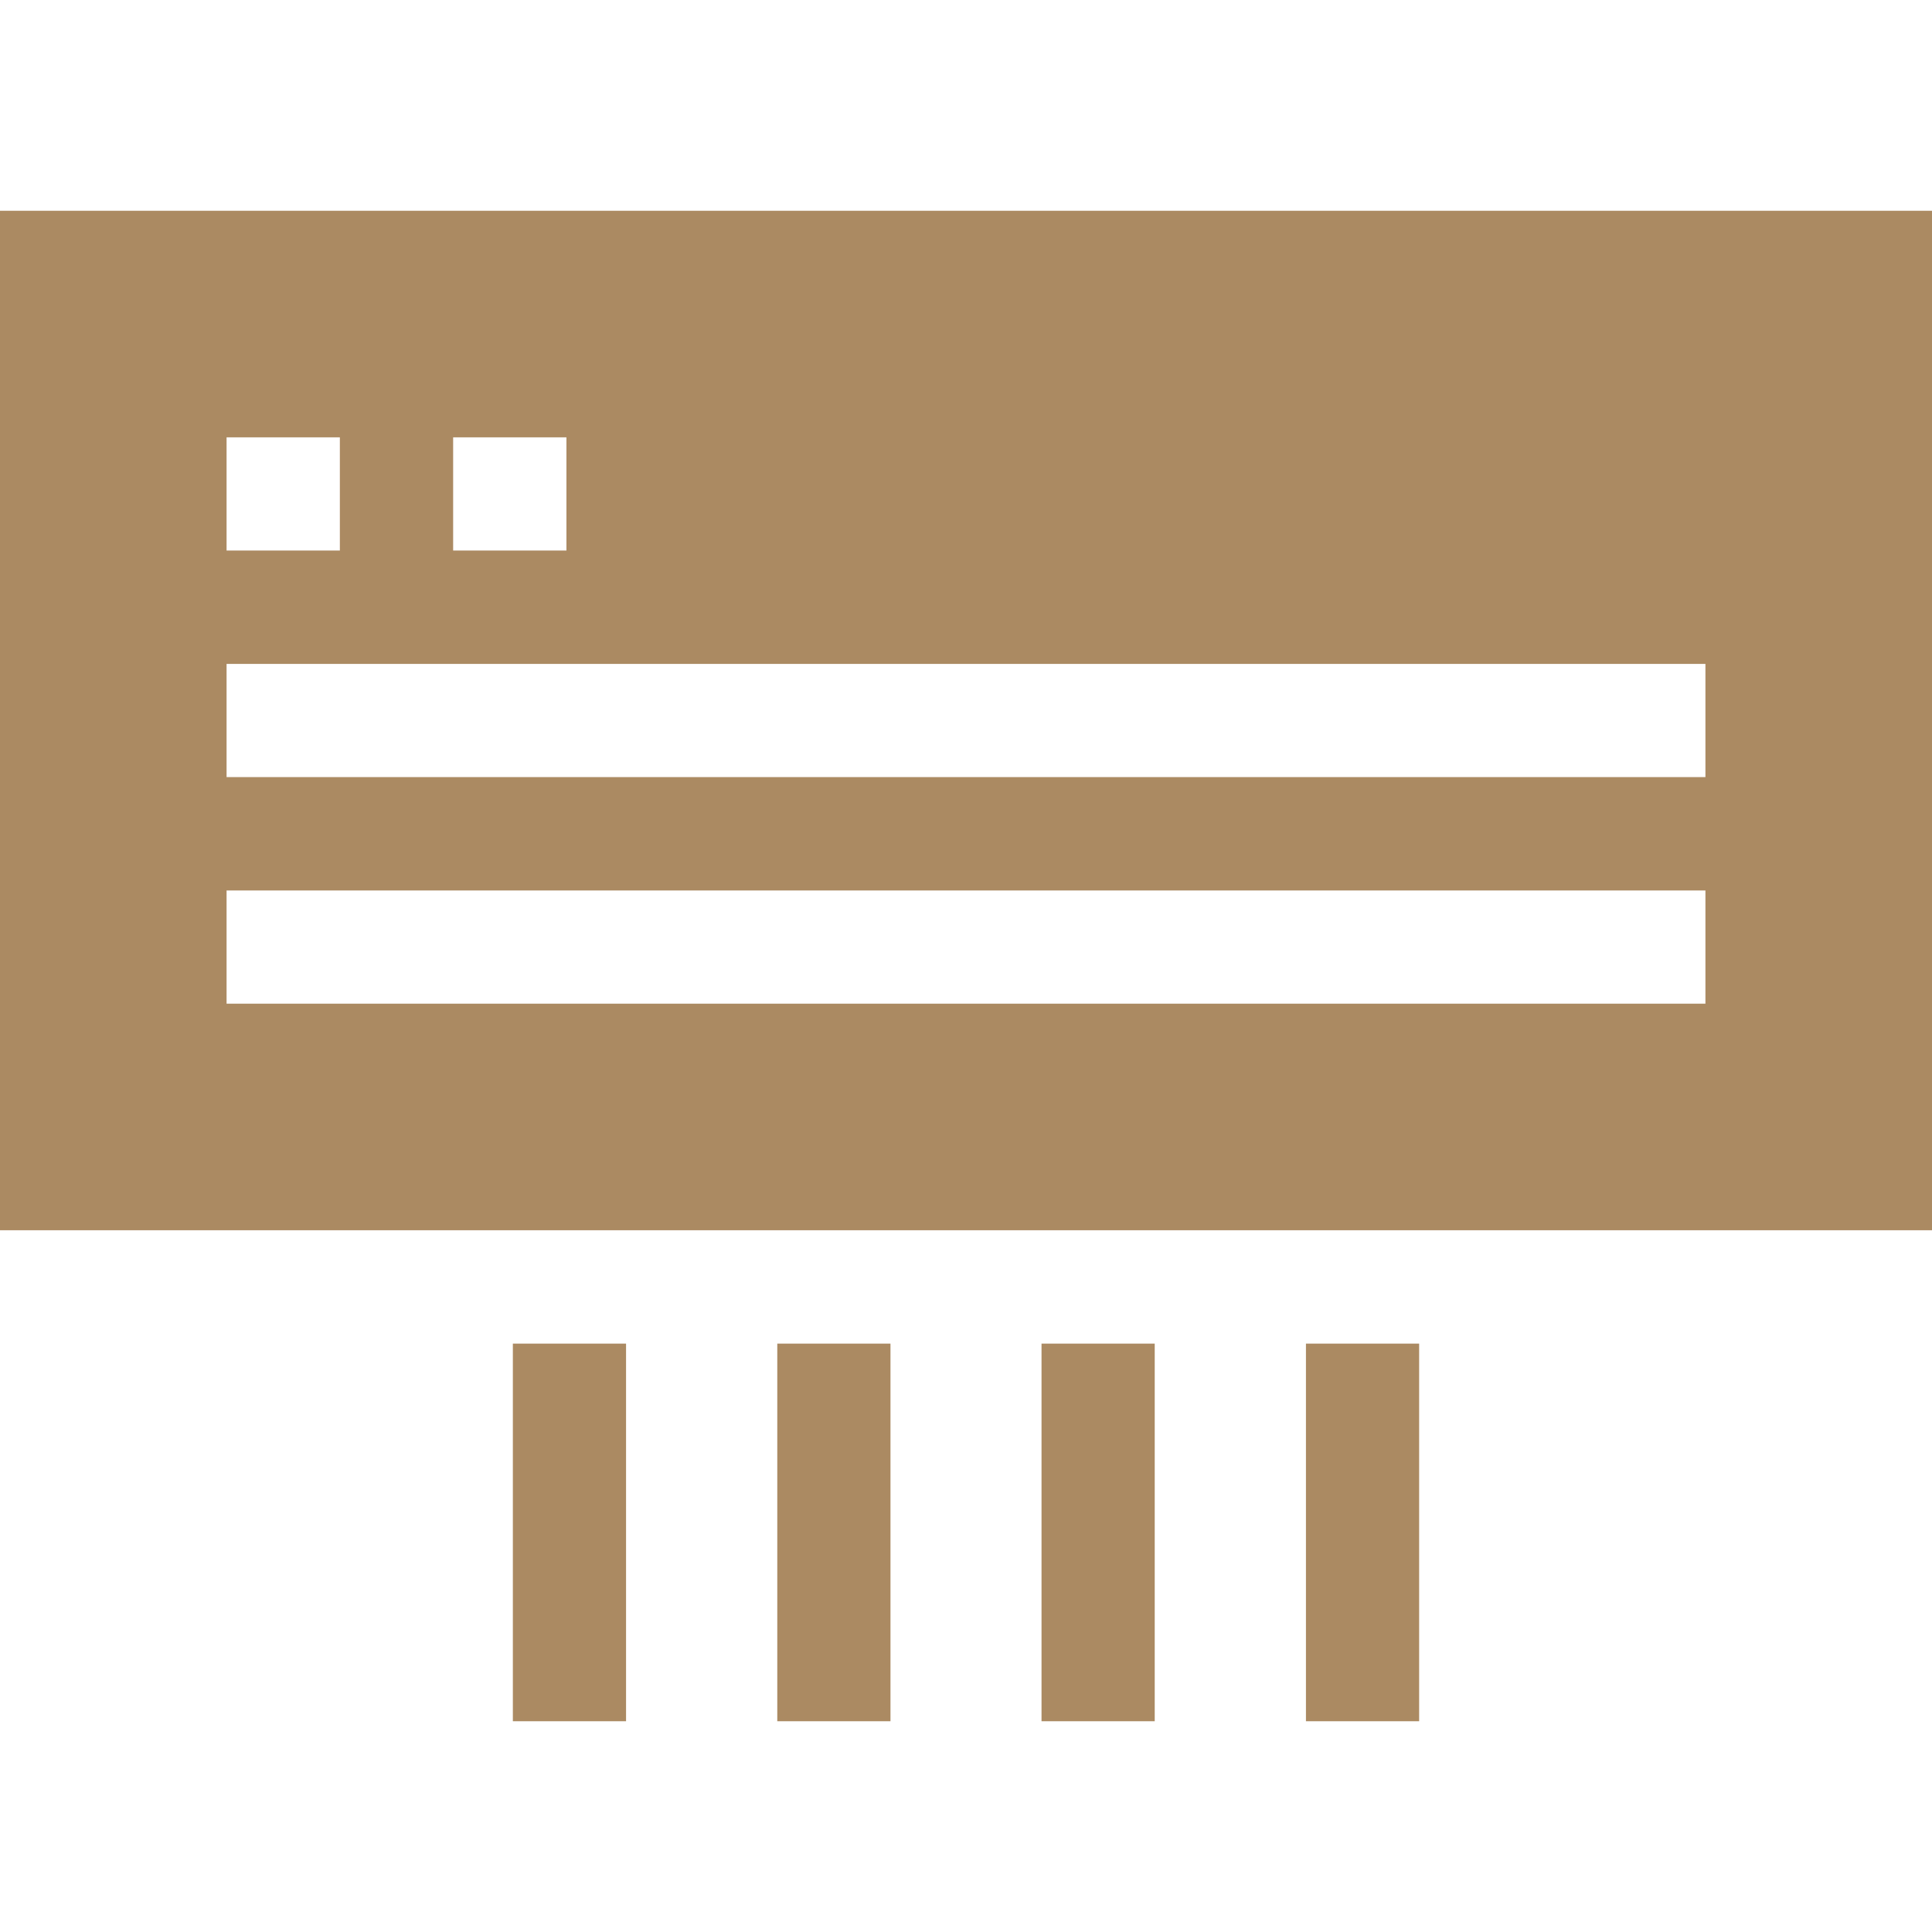
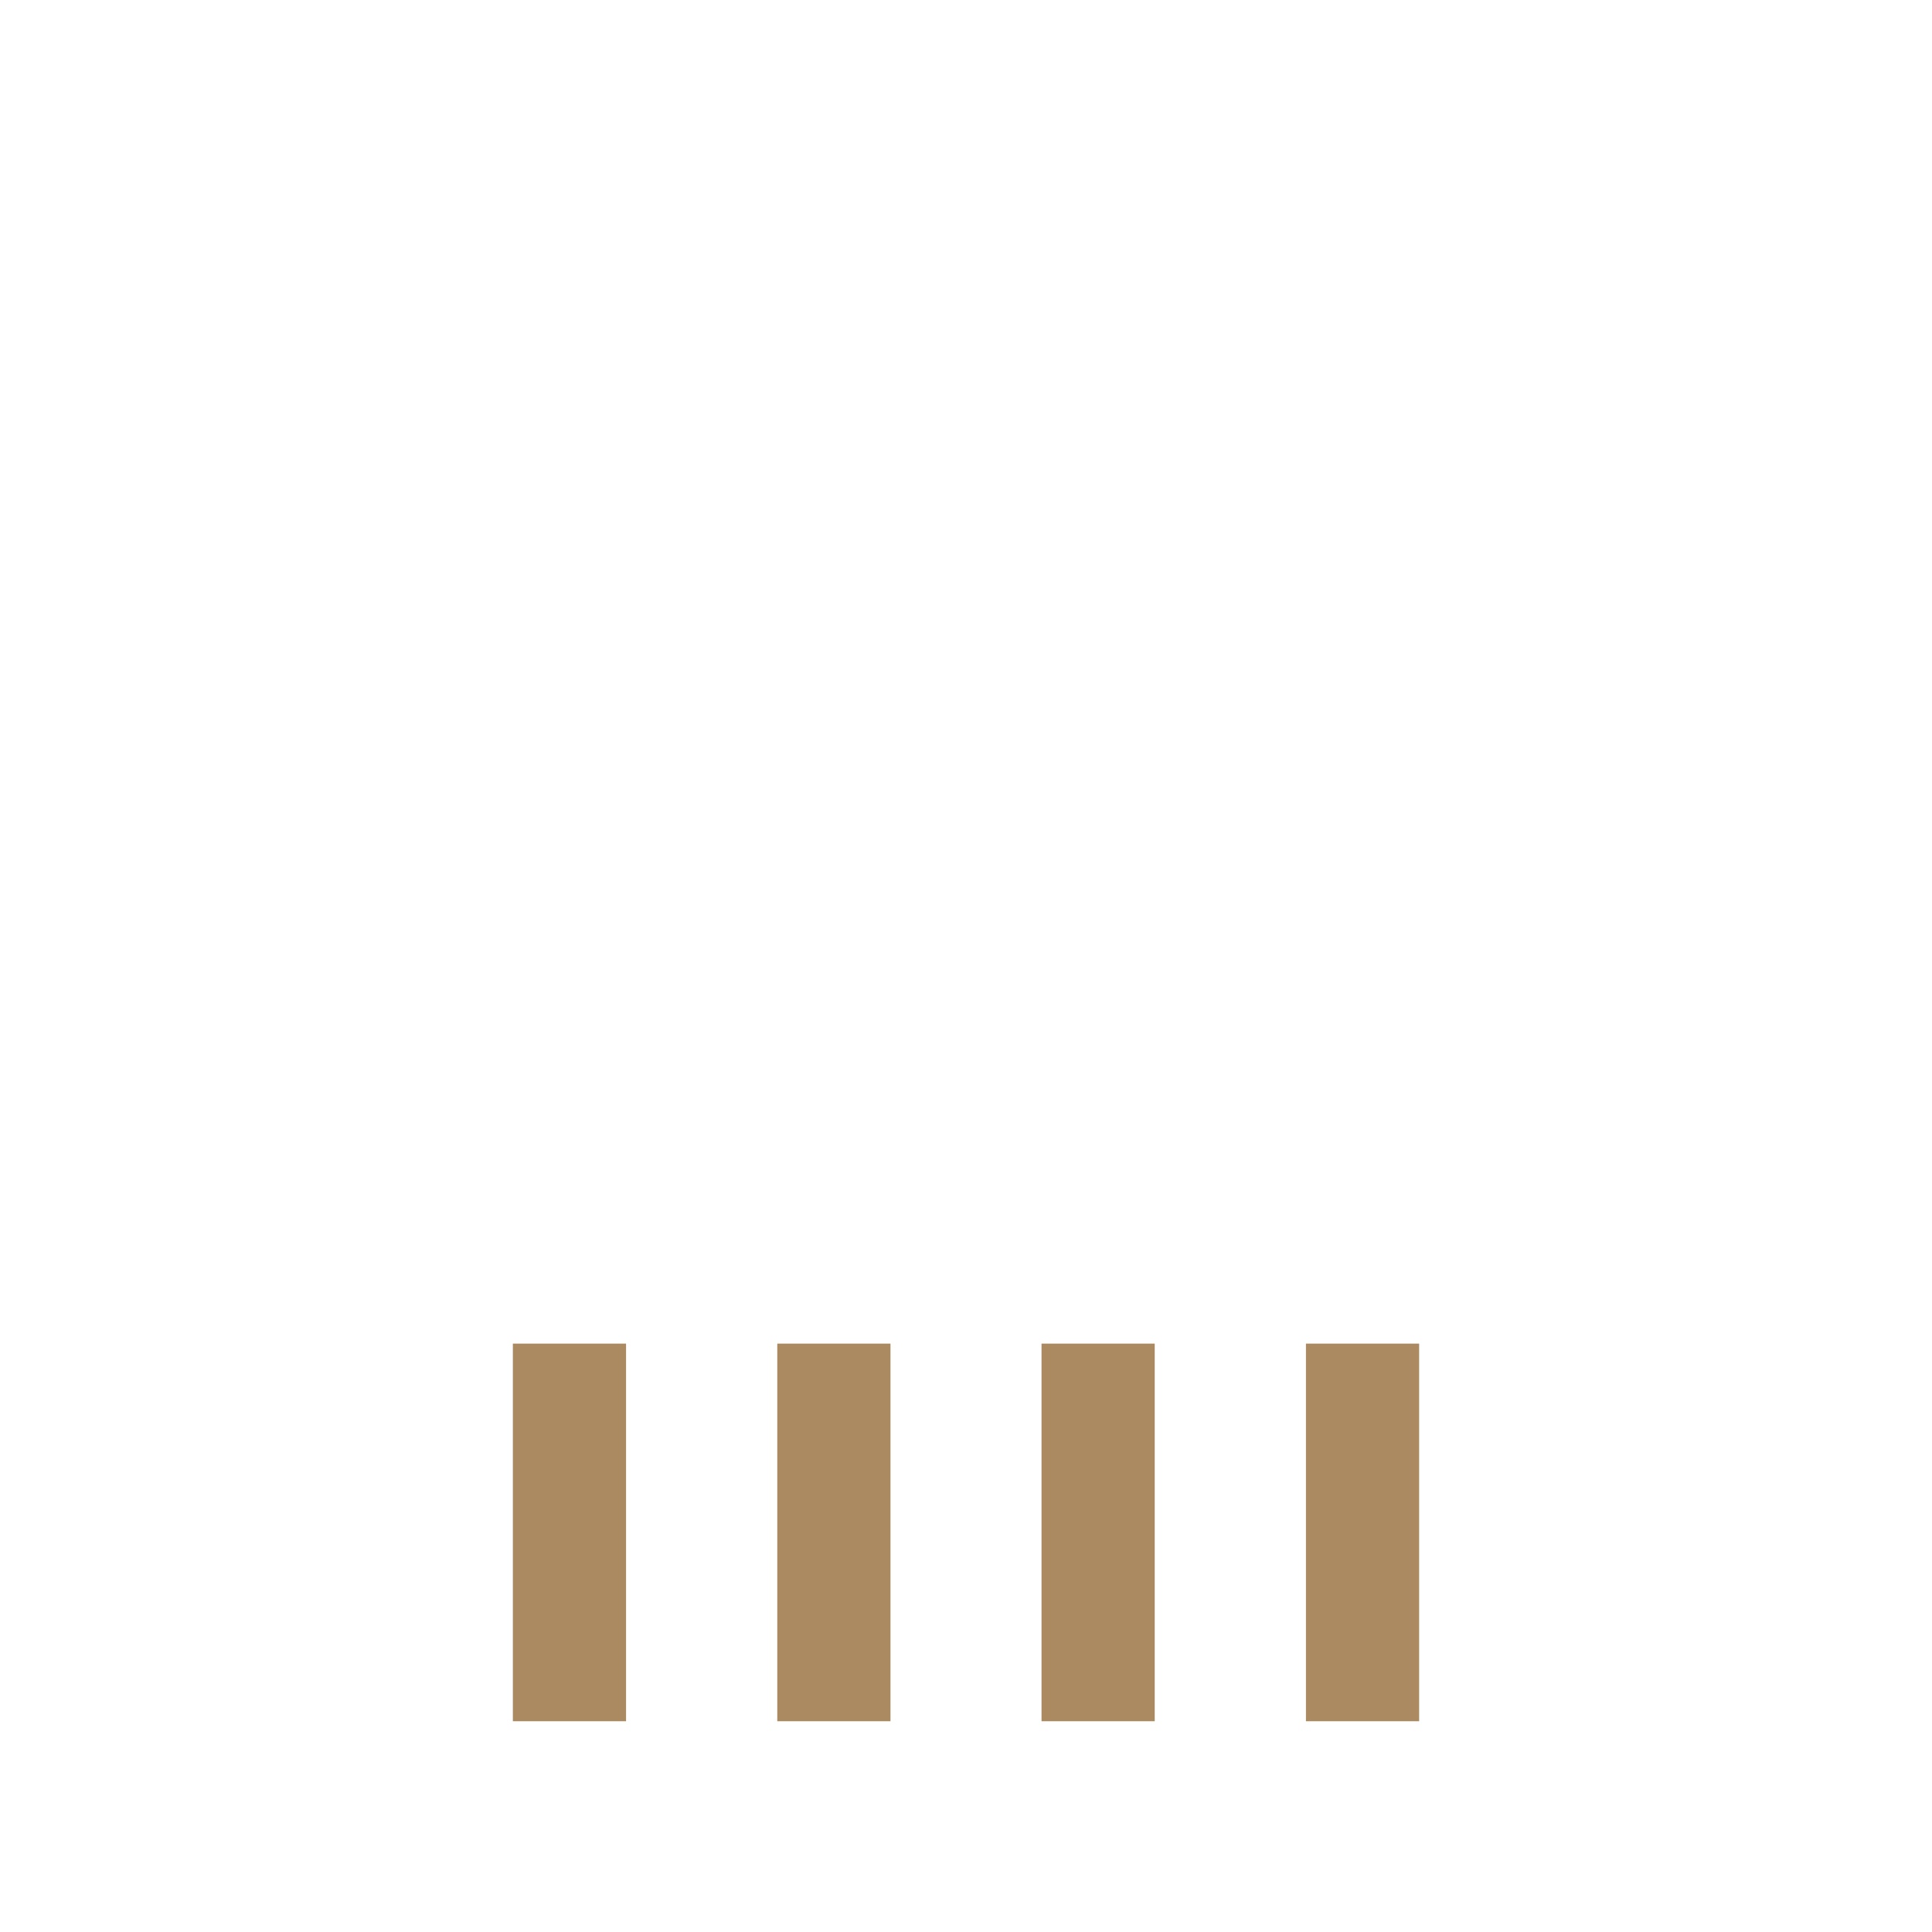
<svg xmlns="http://www.w3.org/2000/svg" width="22" height="22" viewBox="0 0 22 22" fill="none">
-   <path d="M0 2.4V14.009H22V2.4H0ZM19.42 7.56V8.849H2.58V7.56H19.42ZM2.58 6.269V4.98H3.87V6.269H2.58ZM5.16 6.269V4.98H6.45V6.269H5.16ZM19.42 10.14V11.429H2.58V10.14H19.42Z" fill="#AB8A62" />
  <path d="M5.84 15.3H7.129V19.6H5.84V15.3Z" fill="#AB8A62" />
  <path d="M8.851 15.3H10.14V19.6H8.851V15.3Z" fill="#AB8A62" />
  <path d="M11.86 15.3H13.149V19.6H11.86V15.3Z" fill="#AB8A62" />
  <path d="M14.871 15.3H16.16V19.6H14.871V15.3Z" fill="#AB8A62" />
</svg>